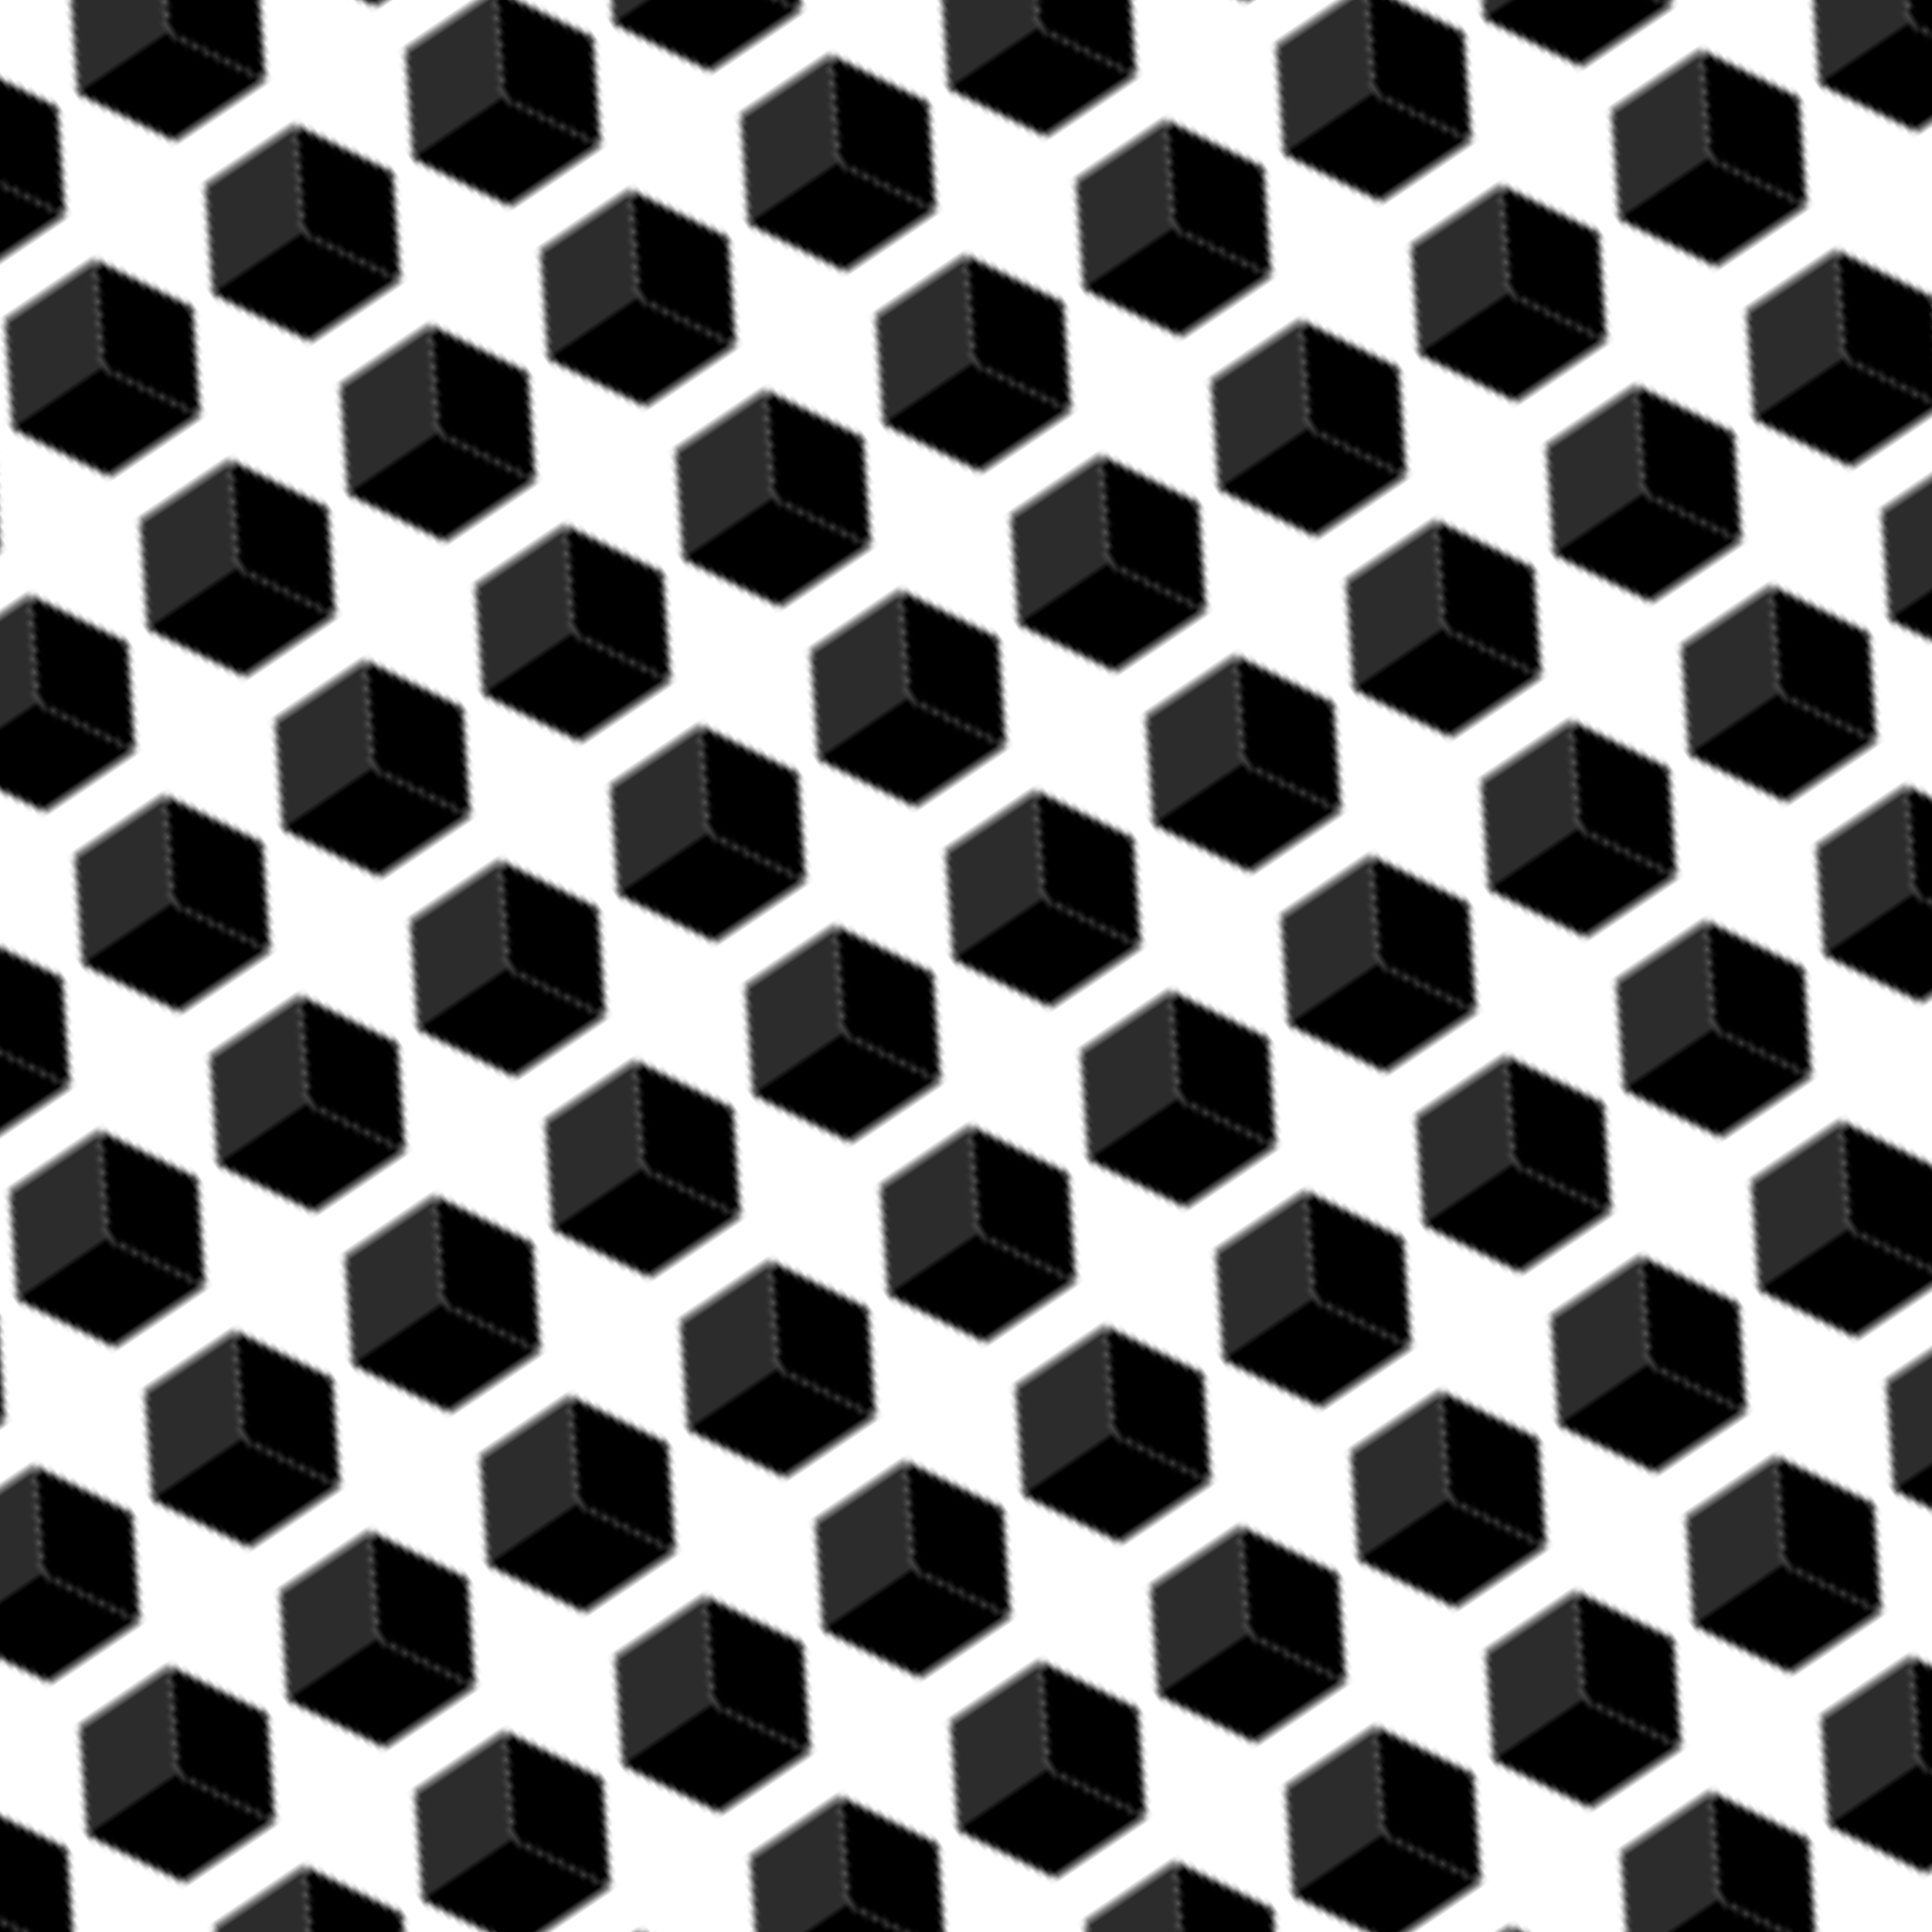
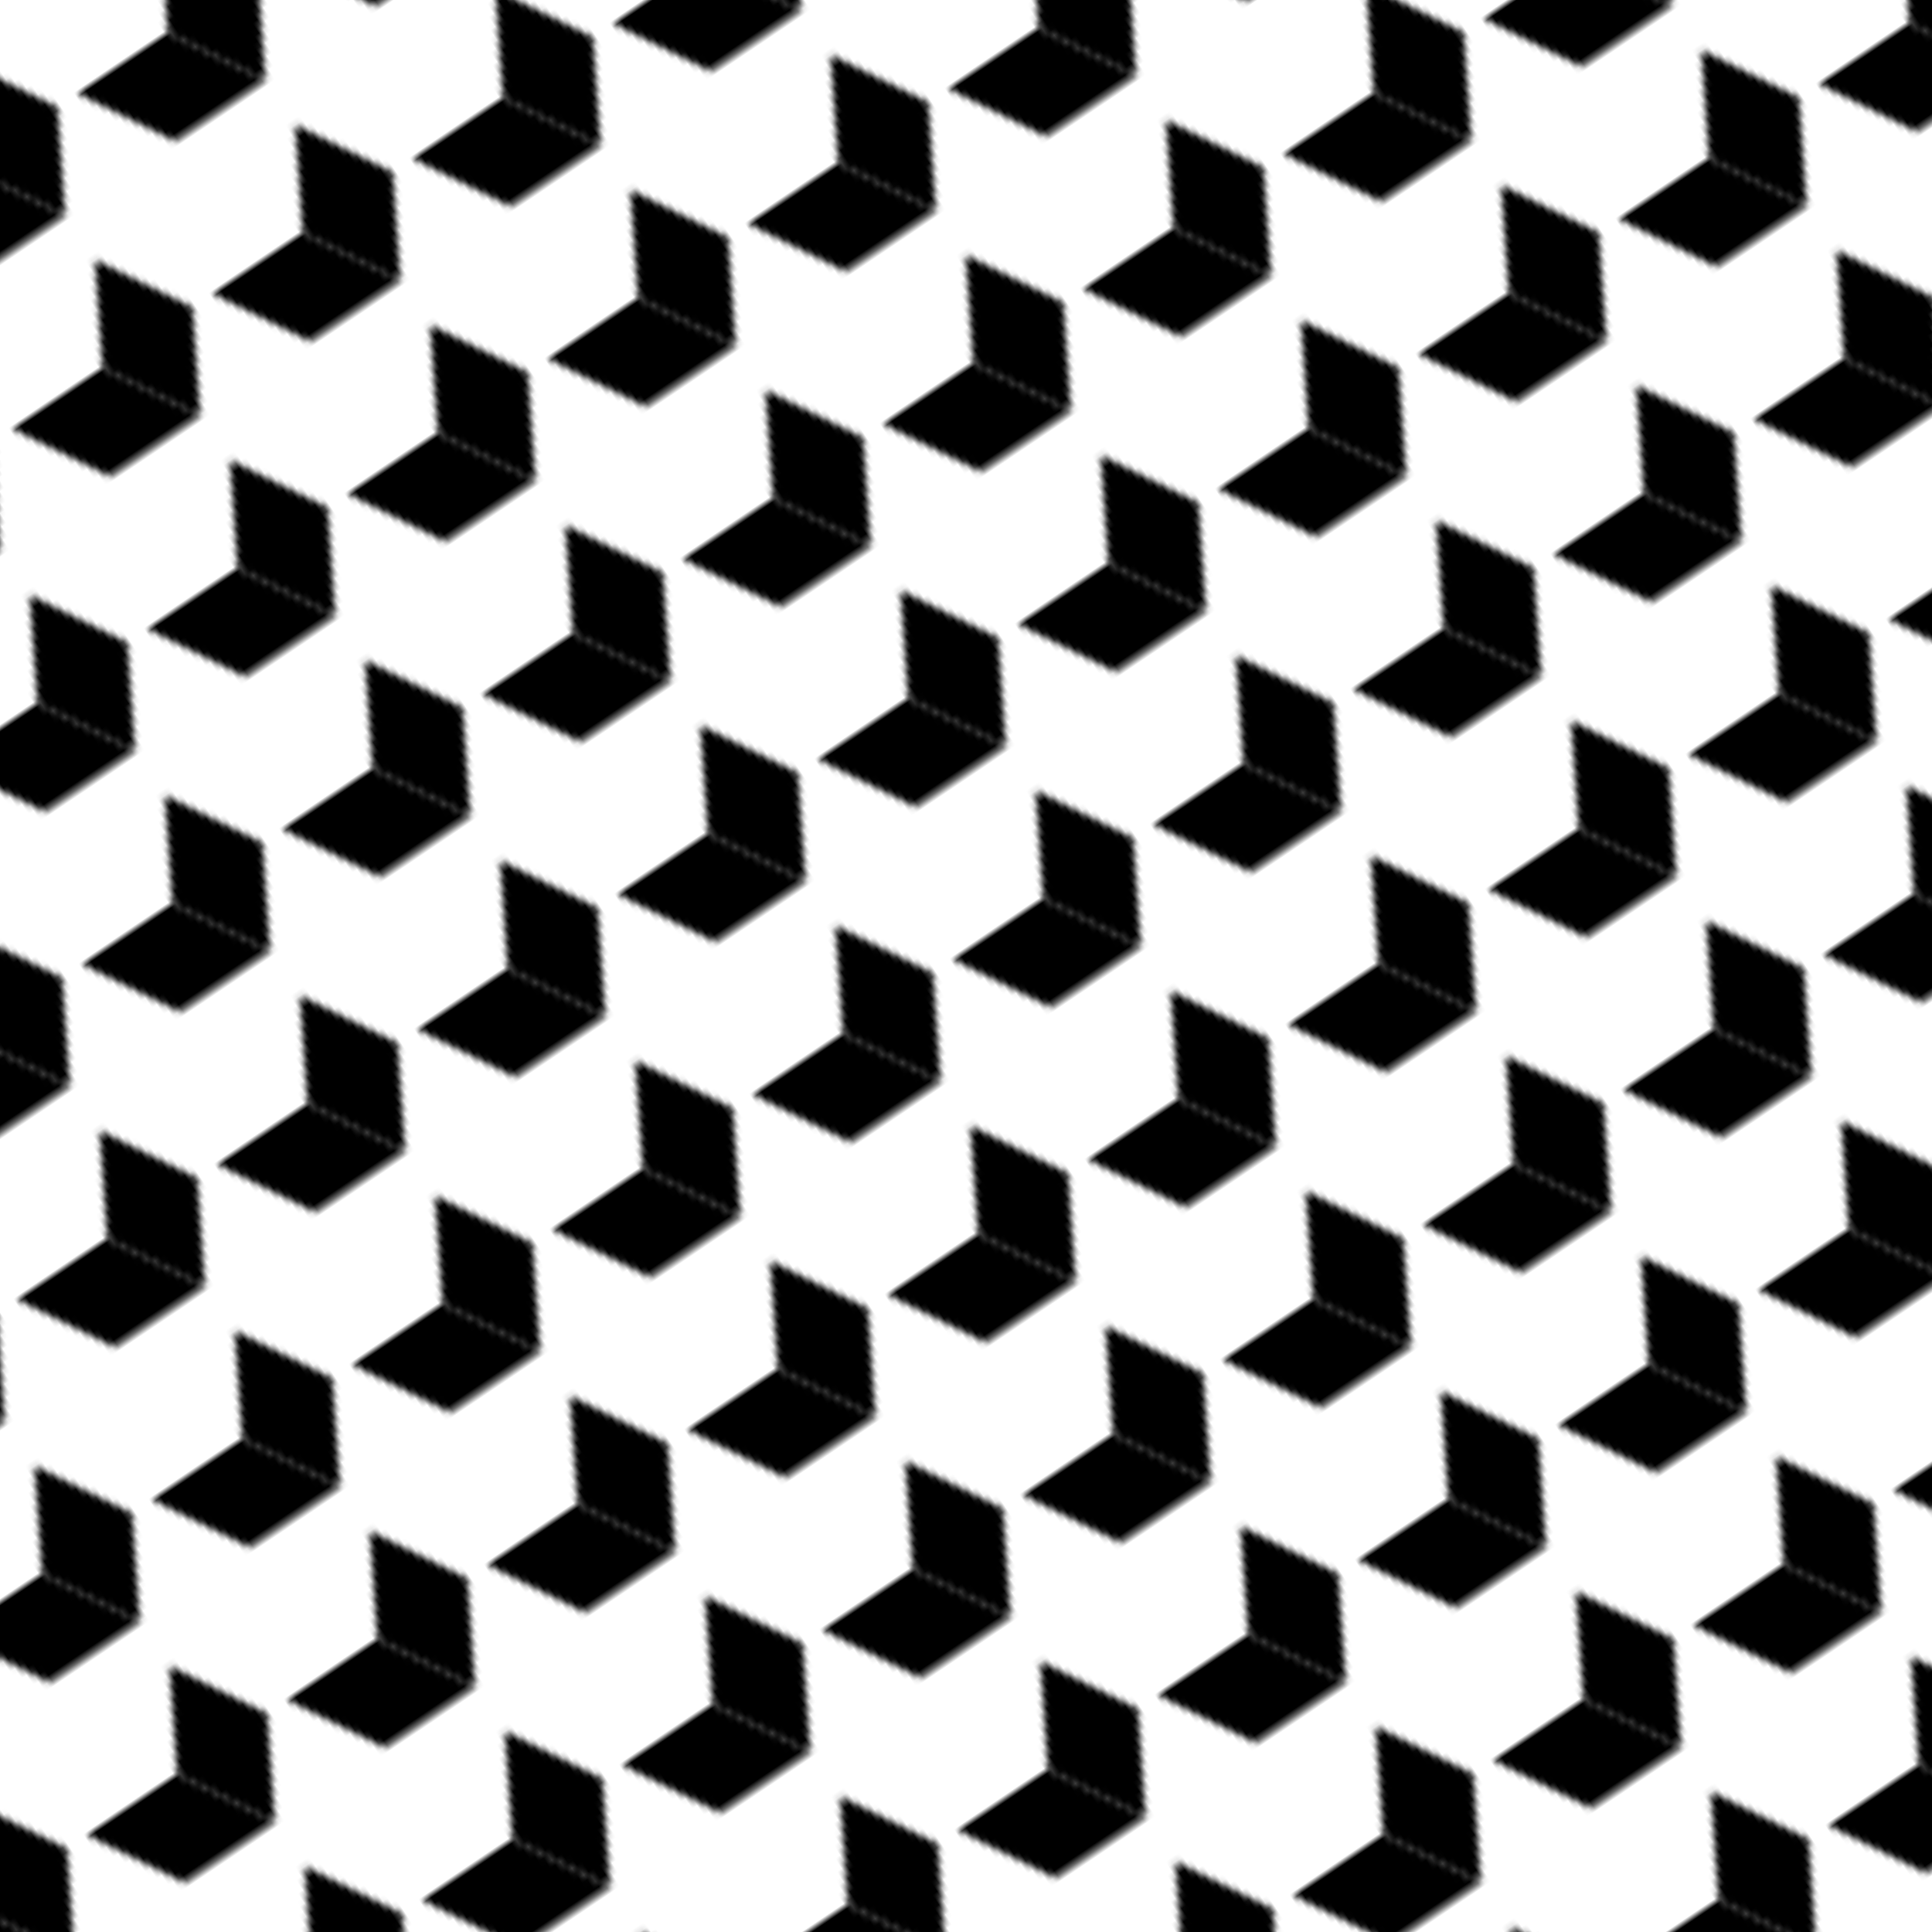
<svg xmlns="http://www.w3.org/2000/svg" version="1.1" viewBox="0 0 800 800" width="800" height="800">
  <defs>
    <pattern id="mmmotif-pattern" width="40" height="40" patternUnits="userSpaceOnUse" patternTransform="translate(0 0) scale(2.5) rotate(56) skewX(0) skewY(0)">
      <rect width="18" height="18" transform="matrix(0.866 0.5 -0.866 0.5 20 2)" fill="hsl(0, 0%, 0%)" />
-       <rect width="18" height="18" transform="matrix(0.866 0.5 -2.20305e-08 1 4.412 11)" fill="#2c2c2c" />
      <rect width="18" height="18" transform="matrix(0.866 -0.5 2.20305e-08 1 20 20)" fill="#000000" />
    </pattern>
  </defs>
  <rect width="800" height="800" fill="url(#mmmotif-pattern)" />
</svg>